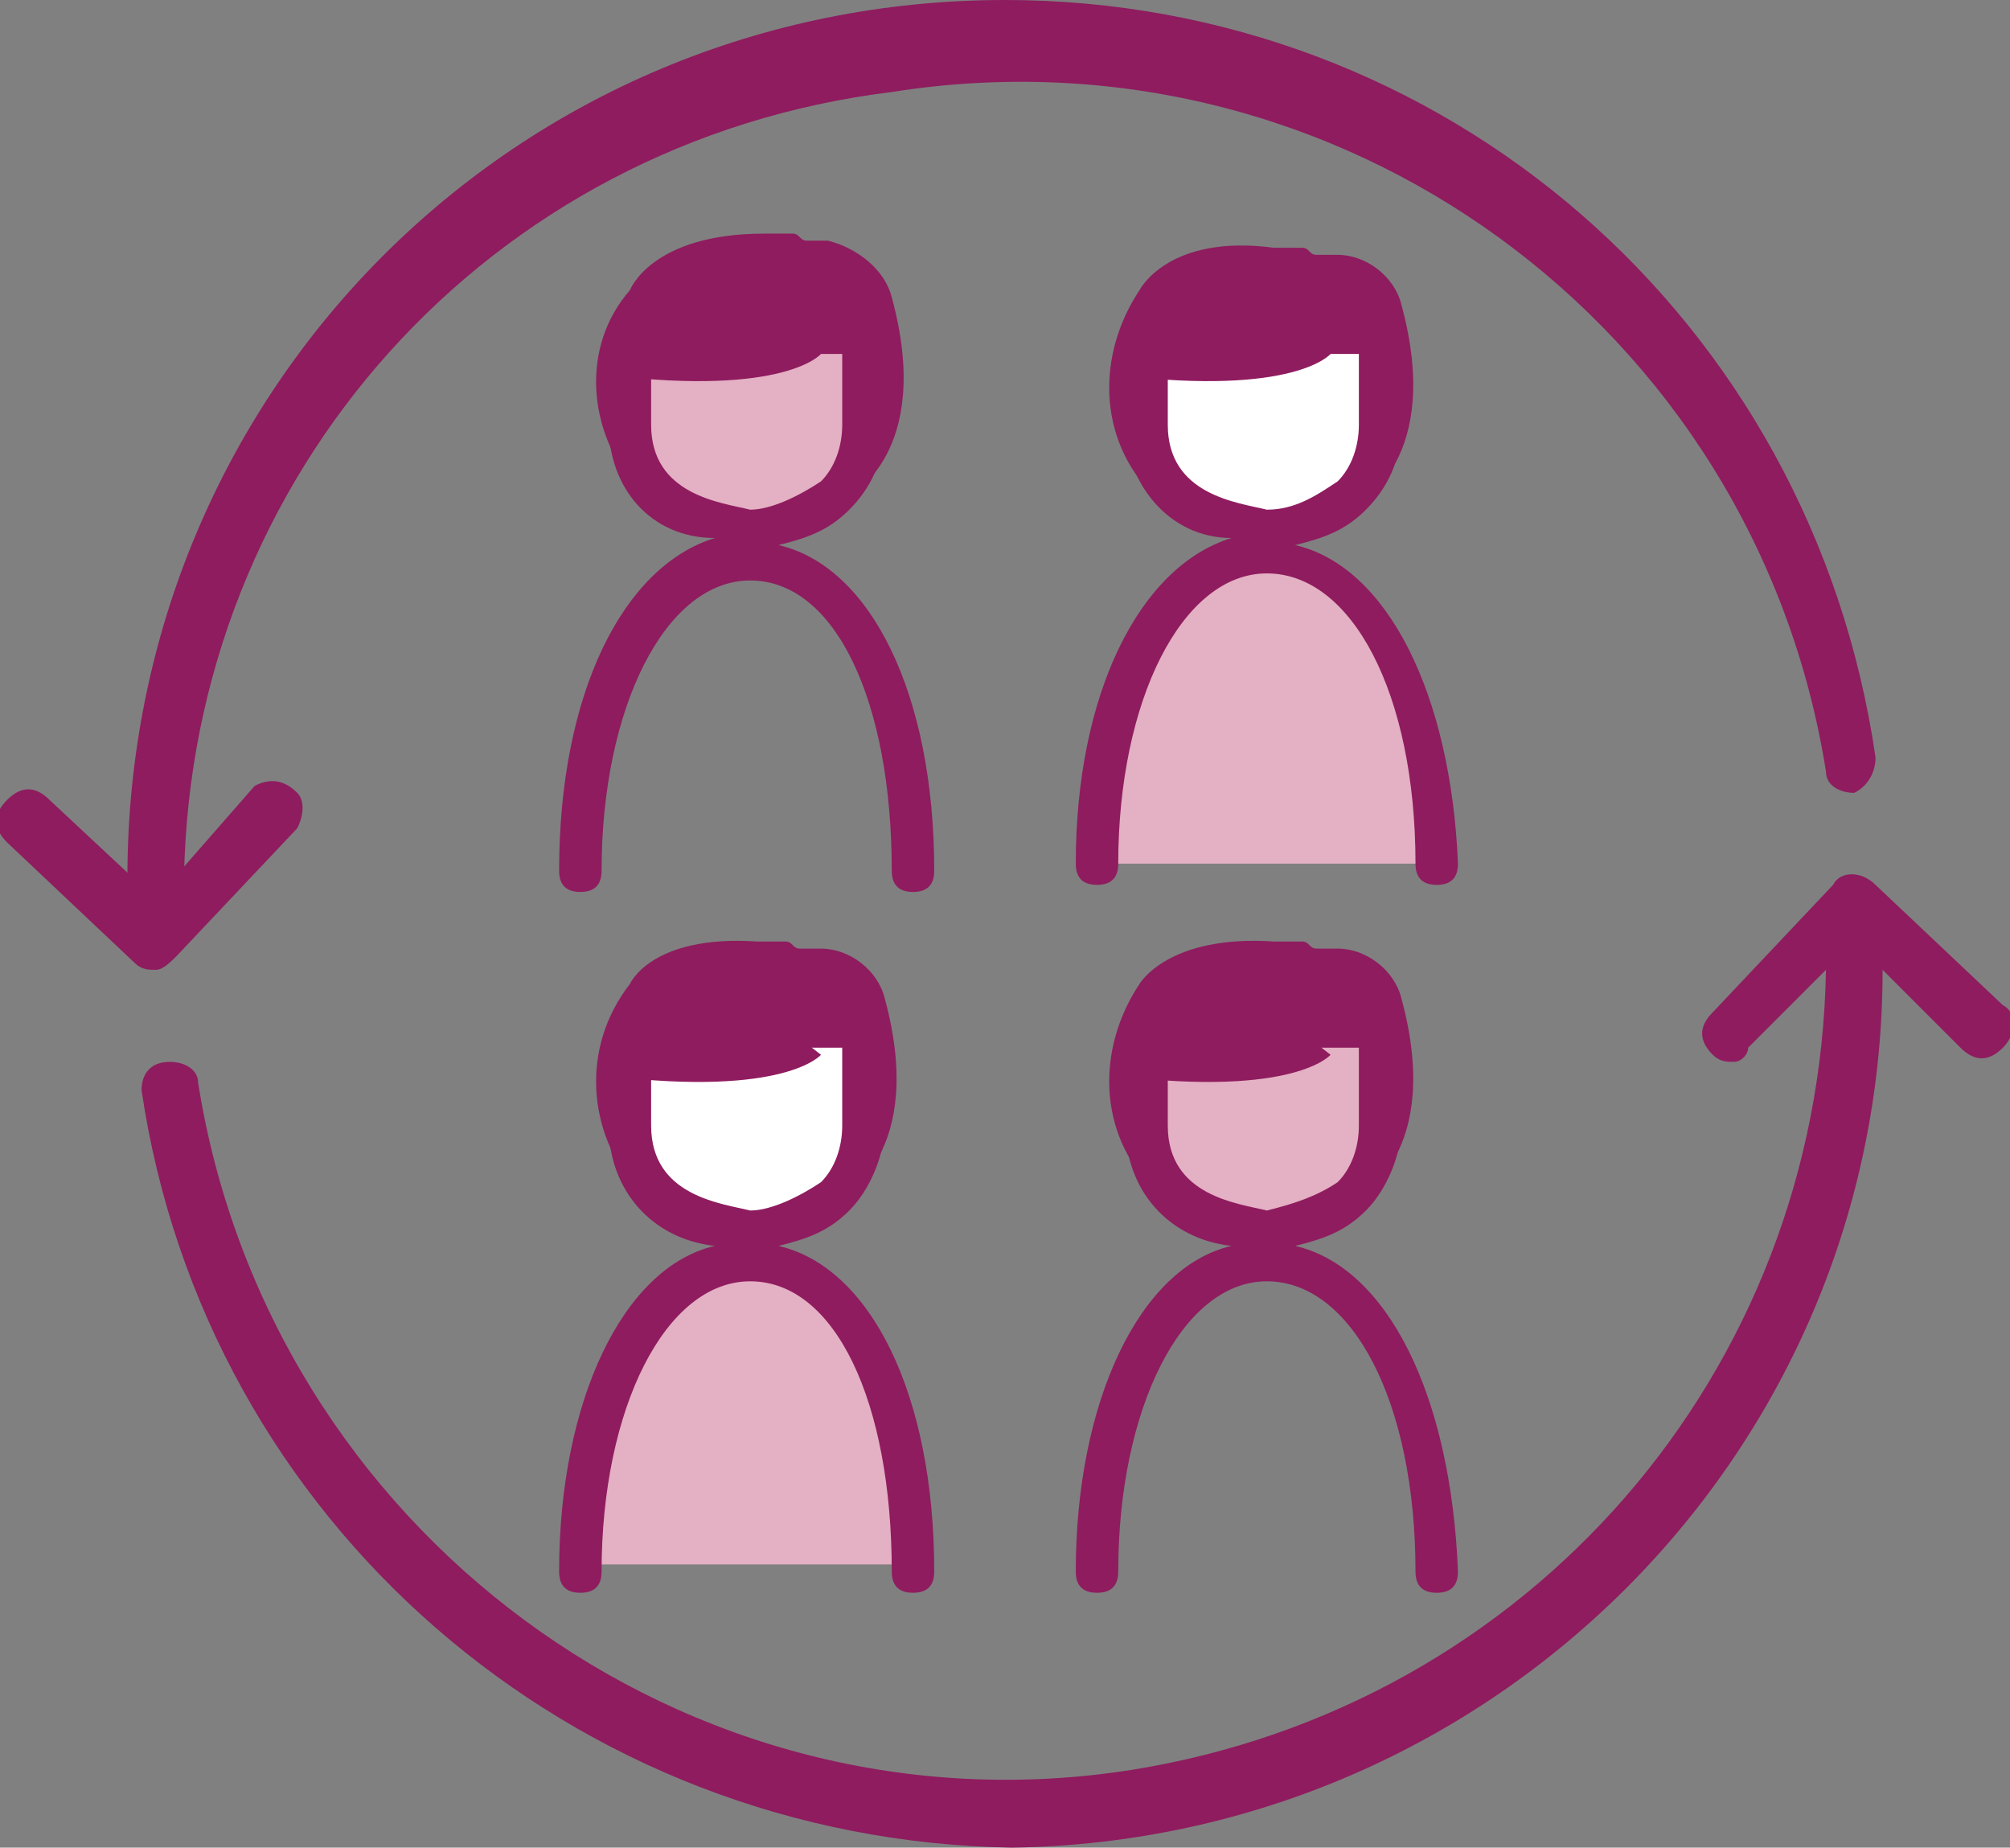
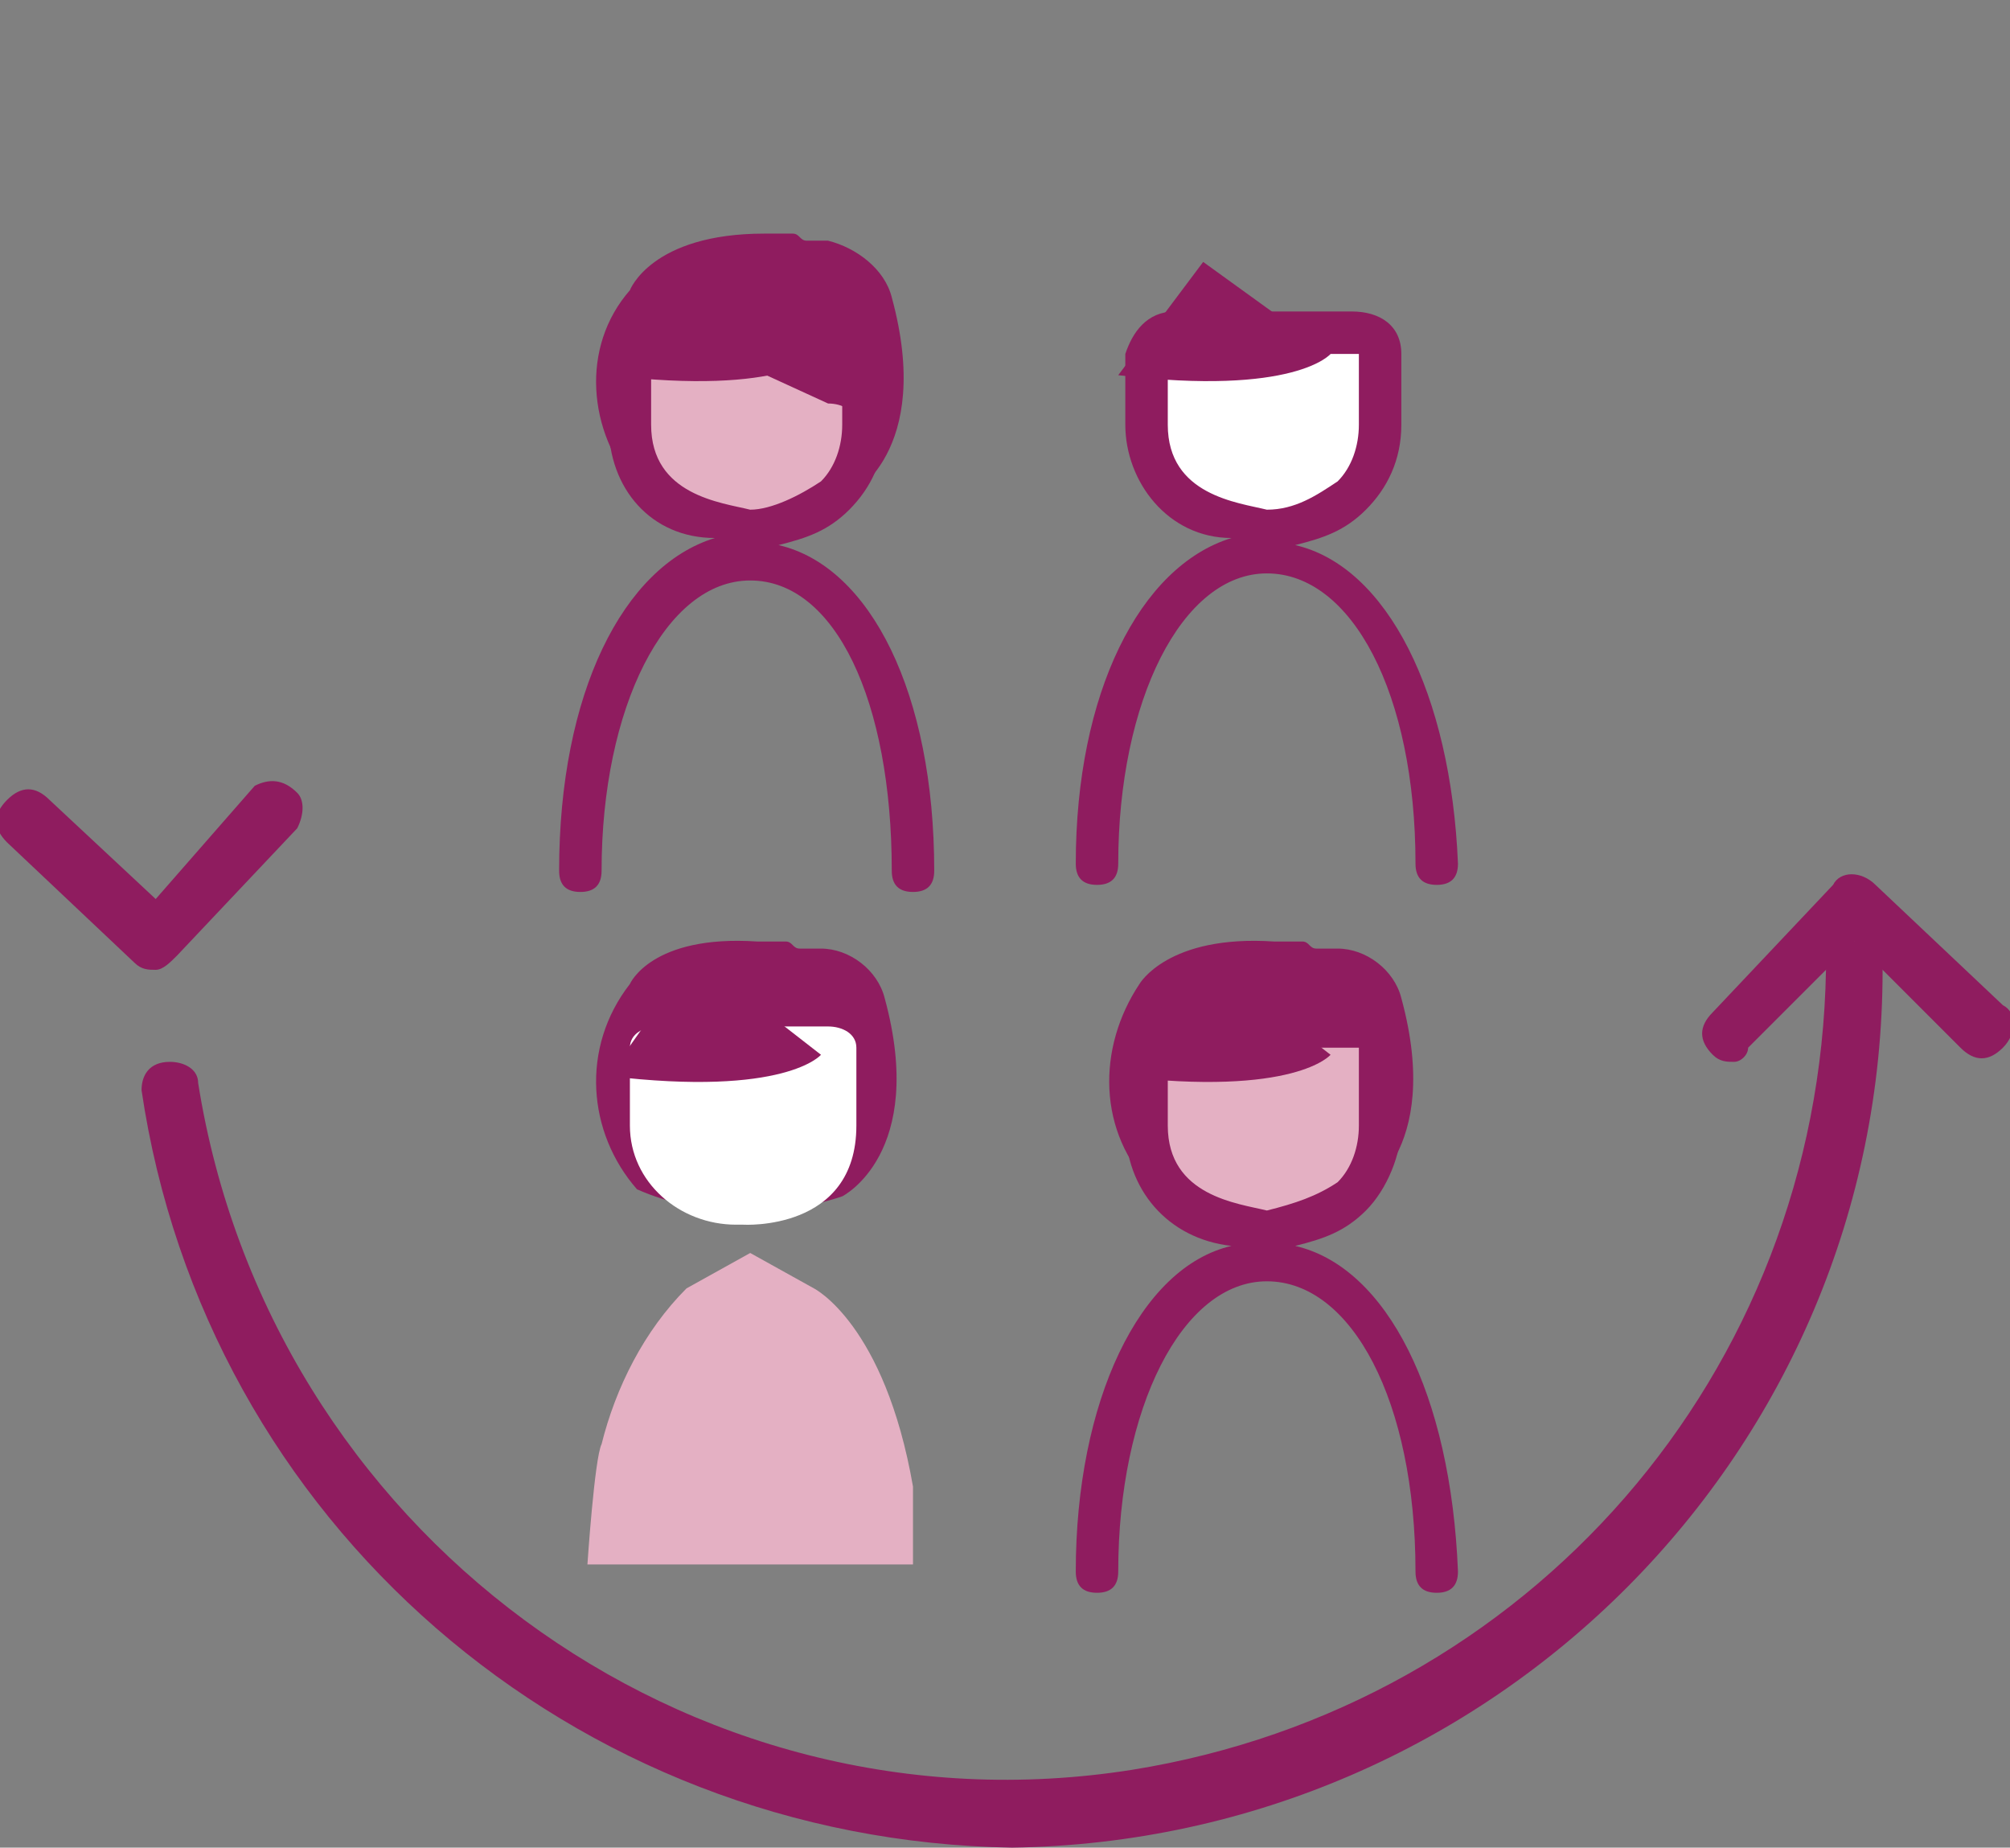
<svg xmlns="http://www.w3.org/2000/svg" version="1.1" id="Layer_1" x="0px" y="0px" viewBox="0 0 28.4 26.1" style="enable-background:new 0 0 28.4 26.1;" xml:space="preserve">
  <rect x="0" y="0" width="28.4" height="26.1" fill="#808080" stroke="none" />
  <style type="text/css">
	.st0{fill:#8F1C5F;}
	.st1{fill:#E4B0C3;}
	.st2{fill:#FFFFFF;}
</style>
  <path class="st0" d="M8.9,4.1C8.2,4.9,8.3,6.1,9,6.9C10,7.3,11,7.4,12,7c0,0,1.2-0.6,0.6-2.8c-0.1-0.4-0.5-0.7-0.9-0.8  c-0.1,0-0.2,0-0.3,0s-0.1-0.1-0.2-0.1h-0.4C9.2,3.3,8.9,4.1,8.9,4.1z" />
-   <path class="st1" d="M9.3,4.6C9.1,4.6,9,4.8,8.9,5V6c0,0.8,0.7,1.4,1.5,1.4c0,0,0,0,0.1,0c0,0,1.6,0.1,1.6-1.4V5  c0-0.2-0.2-0.3-0.4-0.3L9.3,4.6z" />
+   <path class="st1" d="M9.3,4.6C9.1,4.6,9,4.8,8.9,5V6c0,0.8,0.7,1.4,1.5,1.4c0,0,0,0,0.1,0c0,0,1.6,0.1,1.6-1.4c0-0.2-0.2-0.3-0.4-0.3L9.3,4.6z" />
  <path class="st0" d="M11.6,5c0,0-0.5,0.6-3,0.3l1.2-1.6L11.6,5z" />
  <path class="st0" d="M11,7.7c0.4-0.1,0.7-0.2,1-0.5c0.3-0.3,0.5-0.7,0.5-1.2V5c0-0.4-0.3-0.6-0.7-0.6H9.3C8.9,4.3,8.6,4.6,8.6,5  c0,0,0,0,0,0V6c0,0.9,0.6,1.6,1.5,1.6C8.8,8,7.9,9.8,7.9,12.3c0,0.2,0.1,0.3,0.3,0.3c0,0,0,0,0,0c0.2,0,0.3-0.1,0.3-0.3  c0-2.3,0.9-4.1,2.1-4.1s2,1.7,2,4.1c0,0.2,0.1,0.3,0.3,0.3c0.2,0,0.3-0.1,0.3-0.3c0,0,0,0,0,0C13.2,9.8,12.3,8,11,7.7z M9.2,6V5  c0,0,0,0,0.1,0h2.6V6c0,0.3-0.1,0.6-0.3,0.8c-0.3,0.2-0.7,0.4-1,0.4C10.2,7.1,9.2,7,9.2,6z" />
-   <path class="st0" d="M16.1,4.1c-0.6,0.9-0.6,2.1,0.2,2.9c0.9,0.4,2,0.4,2.9,0.1c0,0,1.2-0.6,0.6-2.8c-0.1-0.4-0.5-0.7-0.9-0.7  c-0.1,0-0.2,0-0.3,0s-0.1-0.1-0.2-0.1H18C16.5,3.3,16.1,4.1,16.1,4.1z" />
  <path class="st2" d="M16.6,4.6c-0.2,0-0.3,0.1-0.4,0.3V6c0,0.8,0.7,1.4,1.5,1.4c0,0,0,0,0,0c0,0,1.6,0.1,1.6-1.4V5  c0-0.2-0.2-0.3-0.4-0.3L16.6,4.6z" />
  <path class="st0" d="M18.8,5c0,0-0.5,0.6-3,0.3L17,3.7L18.8,5z" />
-   <path class="st1" d="M20.2,12.2c0-0.5,0-1.1,0-1.1c-0.4-2.3-1.4-2.8-1.4-2.8l-0.9-0.5L17,8.3c-0.6,0.6-1,1.4-1.2,2.2  c-0.1,0.2-0.2,1.7-0.2,1.7H20.2z" />
  <path class="st0" d="M18.3,7.7c0.4-0.1,0.7-0.2,1-0.5c0.3-0.3,0.5-0.7,0.5-1.2V5c0-0.4-0.3-0.6-0.7-0.6h-2.5c-0.4,0-0.6,0.3-0.7,0.6  c0,0,0,0,0,0V6c0,0.8,0.6,1.6,1.5,1.6c-1.3,0.4-2.2,2.2-2.2,4.6c0,0.2,0.1,0.3,0.3,0.3c0,0,0,0,0,0c0.2,0,0.3-0.1,0.3-0.3  c0-2.3,0.9-4.1,2.1-4.1s2.1,1.7,2.1,4.1c0,0.2,0.1,0.3,0.3,0.3c0.2,0,0.3-0.1,0.3-0.3c0,0,0,0,0,0C20.5,9.8,19.6,8,18.3,7.7z   M16.5,6V5c0,0,0,0,0.1,0h2.6V6c0,0.3-0.1,0.6-0.3,0.8c-0.3,0.2-0.6,0.4-1,0.4C17.5,7.1,16.5,7,16.5,6z" />
  <path class="st0" d="M16.1,13.9c-0.6,0.9-0.6,2.1,0.2,2.9c0.9,0.4,2,0.4,2.9,0.1c0,0,1.2-0.6,0.6-2.8c-0.1-0.4-0.5-0.7-0.9-0.7  c-0.1,0-0.2,0-0.3,0s-0.1-0.1-0.2-0.1H18C16.5,13.2,16.1,13.9,16.1,13.9z" />
  <path class="st1" d="M16.6,14.5c-0.2,0-0.3,0.1-0.4,0.3v1.1c0,0.8,0.7,1.4,1.5,1.4c0,0,0.1,0,0.1,0c0,0,1.6,0.1,1.6-1.4v-1.1  c0-0.2-0.2-0.3-0.4-0.3H16.6z" />
  <path class="st0" d="M18.8,14.9c0,0-0.5,0.6-3,0.3l1.2-1.7L18.8,14.9z" />
  <path class="st0" d="M18.3,17.6c0.4-0.1,0.7-0.2,1-0.5c0.3-0.3,0.5-0.8,0.5-1.2v-1.1c0-0.4-0.3-0.6-0.7-0.6h-2.5  c-0.4,0-0.6,0.3-0.7,0.6c0,0,0,0,0,0v1.1c0,0.9,0.6,1.6,1.5,1.7c-1.3,0.3-2.2,2.2-2.2,4.6c0,0.2,0.1,0.3,0.3,0.3  c0.2,0,0.3-0.1,0.3-0.3c0-2.3,0.9-4.1,2.1-4.1s2.1,1.7,2.1,4.1c0,0.2,0.1,0.3,0.3,0.3c0.2,0,0.3-0.1,0.3-0.3  C20.5,19.7,19.6,17.9,18.3,17.6z M16.5,15.9v-1.1c0,0,0,0,0.1,0h2.6v1.1c0,0.3-0.1,0.6-0.3,0.8c-0.3,0.2-0.6,0.3-1,0.4  C17.5,17,16.5,16.9,16.5,15.9z" />
  <path class="st0" d="M8.9,13.9C8.2,14.8,8.3,16,9,16.8c0.9,0.4,2,0.4,2.9,0.1c0,0,1.2-0.6,0.6-2.8c-0.1-0.4-0.5-0.7-0.9-0.7  c-0.1,0-0.2,0-0.3,0s-0.1-0.1-0.2-0.1h-0.4C9.2,13.2,8.9,13.9,8.9,13.9z" />
  <path class="st2" d="M9.3,14.5c-0.2,0-0.4,0.1-0.4,0.3v1.1c0,0.8,0.7,1.4,1.5,1.4c0,0,0,0,0.1,0c0,0,1.6,0.1,1.6-1.4v-1.1  c0-0.2-0.2-0.3-0.4-0.3H9.3z" />
  <path class="st0" d="M11.6,14.9c0,0-0.5,0.6-3,0.3l1.2-1.7L11.6,14.9z" />
  <path class="st1" d="M12.9,22.1c0-0.5,0-1.1,0-1.1c-0.4-2.3-1.4-2.8-1.4-2.8l-0.9-0.5l-0.9,0.5c-0.6,0.6-1,1.4-1.2,2.2  c-0.1,0.2-0.2,1.7-0.2,1.7L12.9,22.1z" />
-   <path class="st0" d="M11,17.6c0.4-0.1,0.7-0.2,1-0.5c0.3-0.3,0.5-0.8,0.5-1.2v-1.1c0-0.4-0.3-0.6-0.7-0.6H9.3  c-0.4,0-0.7,0.3-0.7,0.6c0,0,0,0,0,0v1.1c0,0.9,0.6,1.6,1.5,1.7c-1.3,0.3-2.2,2.2-2.2,4.6c0,0.2,0.1,0.3,0.3,0.3  c0.2,0,0.3-0.1,0.3-0.3c0-2.3,0.9-4.1,2.1-4.1s2,1.7,2,4.1c0,0.2,0.1,0.3,0.3,0.3c0.2,0,0.3-0.1,0.3-0.3  C13.2,19.7,12.3,17.9,11,17.6z M9.2,15.9v-1.1c0,0,0,0,0.1,0h2.6v1.1c0,0.3-0.1,0.6-0.3,0.8c-0.3,0.2-0.7,0.4-1,0.4  C10.2,17,9.2,16.9,9.2,15.9z" />
-   <path class="st0" d="M2.2,12.8c-0.2,0-0.4-0.2-0.4-0.4C1.8,5.5,7.3,0,14.2,0c6.2,0,11.4,4.5,12.3,10.7c0,0.2-0.1,0.4-0.3,0.5  c-0.2,0-0.4-0.1-0.4-0.3c0,0,0,0,0,0c-1-6.3-6.9-10.6-13.2-9.6C6.9,2,2.7,6.7,2.6,12.4C2.6,12.6,2.5,12.8,2.2,12.8  C2.2,12.8,2.2,12.8,2.2,12.8z" />
  <path class="st0" d="M14.3,26.1C8.1,26,2.9,21.5,2,15.4C2,15.2,2.1,15,2.4,15c0.2,0,0.4,0.1,0.4,0.3c0,0,0,0,0,0  C3.8,21.6,9.7,26,16,25c5.6-0.9,9.7-5.6,9.8-11.3c0-0.2,0.2-0.4,0.4-0.4c0.2,0,0.4,0.2,0.4,0.4C26.6,20.5,21.1,26,14.3,26.1z" />
  <path class="st0" d="M24.5,15c-0.1,0-0.2,0-0.3-0.1c-0.2-0.2-0.2-0.4,0-0.6l1.7-1.8c0.1-0.2,0.4-0.2,0.6,0c0,0,0,0,0,0l1.8,1.7  c0.2,0.1,0.2,0.4,0,0.6s-0.4,0.2-0.6,0c0,0,0,0,0,0l-1.5-1.5l-1.5,1.5C24.7,14.9,24.6,15,24.5,15z" />
  <path class="st0" d="M2.2,13.7c-0.1,0-0.2,0-0.3-0.1l-1.8-1.7c-0.2-0.2-0.2-0.4,0-0.6c0.2-0.2,0.4-0.2,0.6,0l1.5,1.4l1.4-1.6  C3.8,11,4,11,4.2,11.2c0.1,0.1,0.1,0.3,0,0.5l-1.7,1.8C2.4,13.6,2.3,13.7,2.2,13.7z" />
</svg>